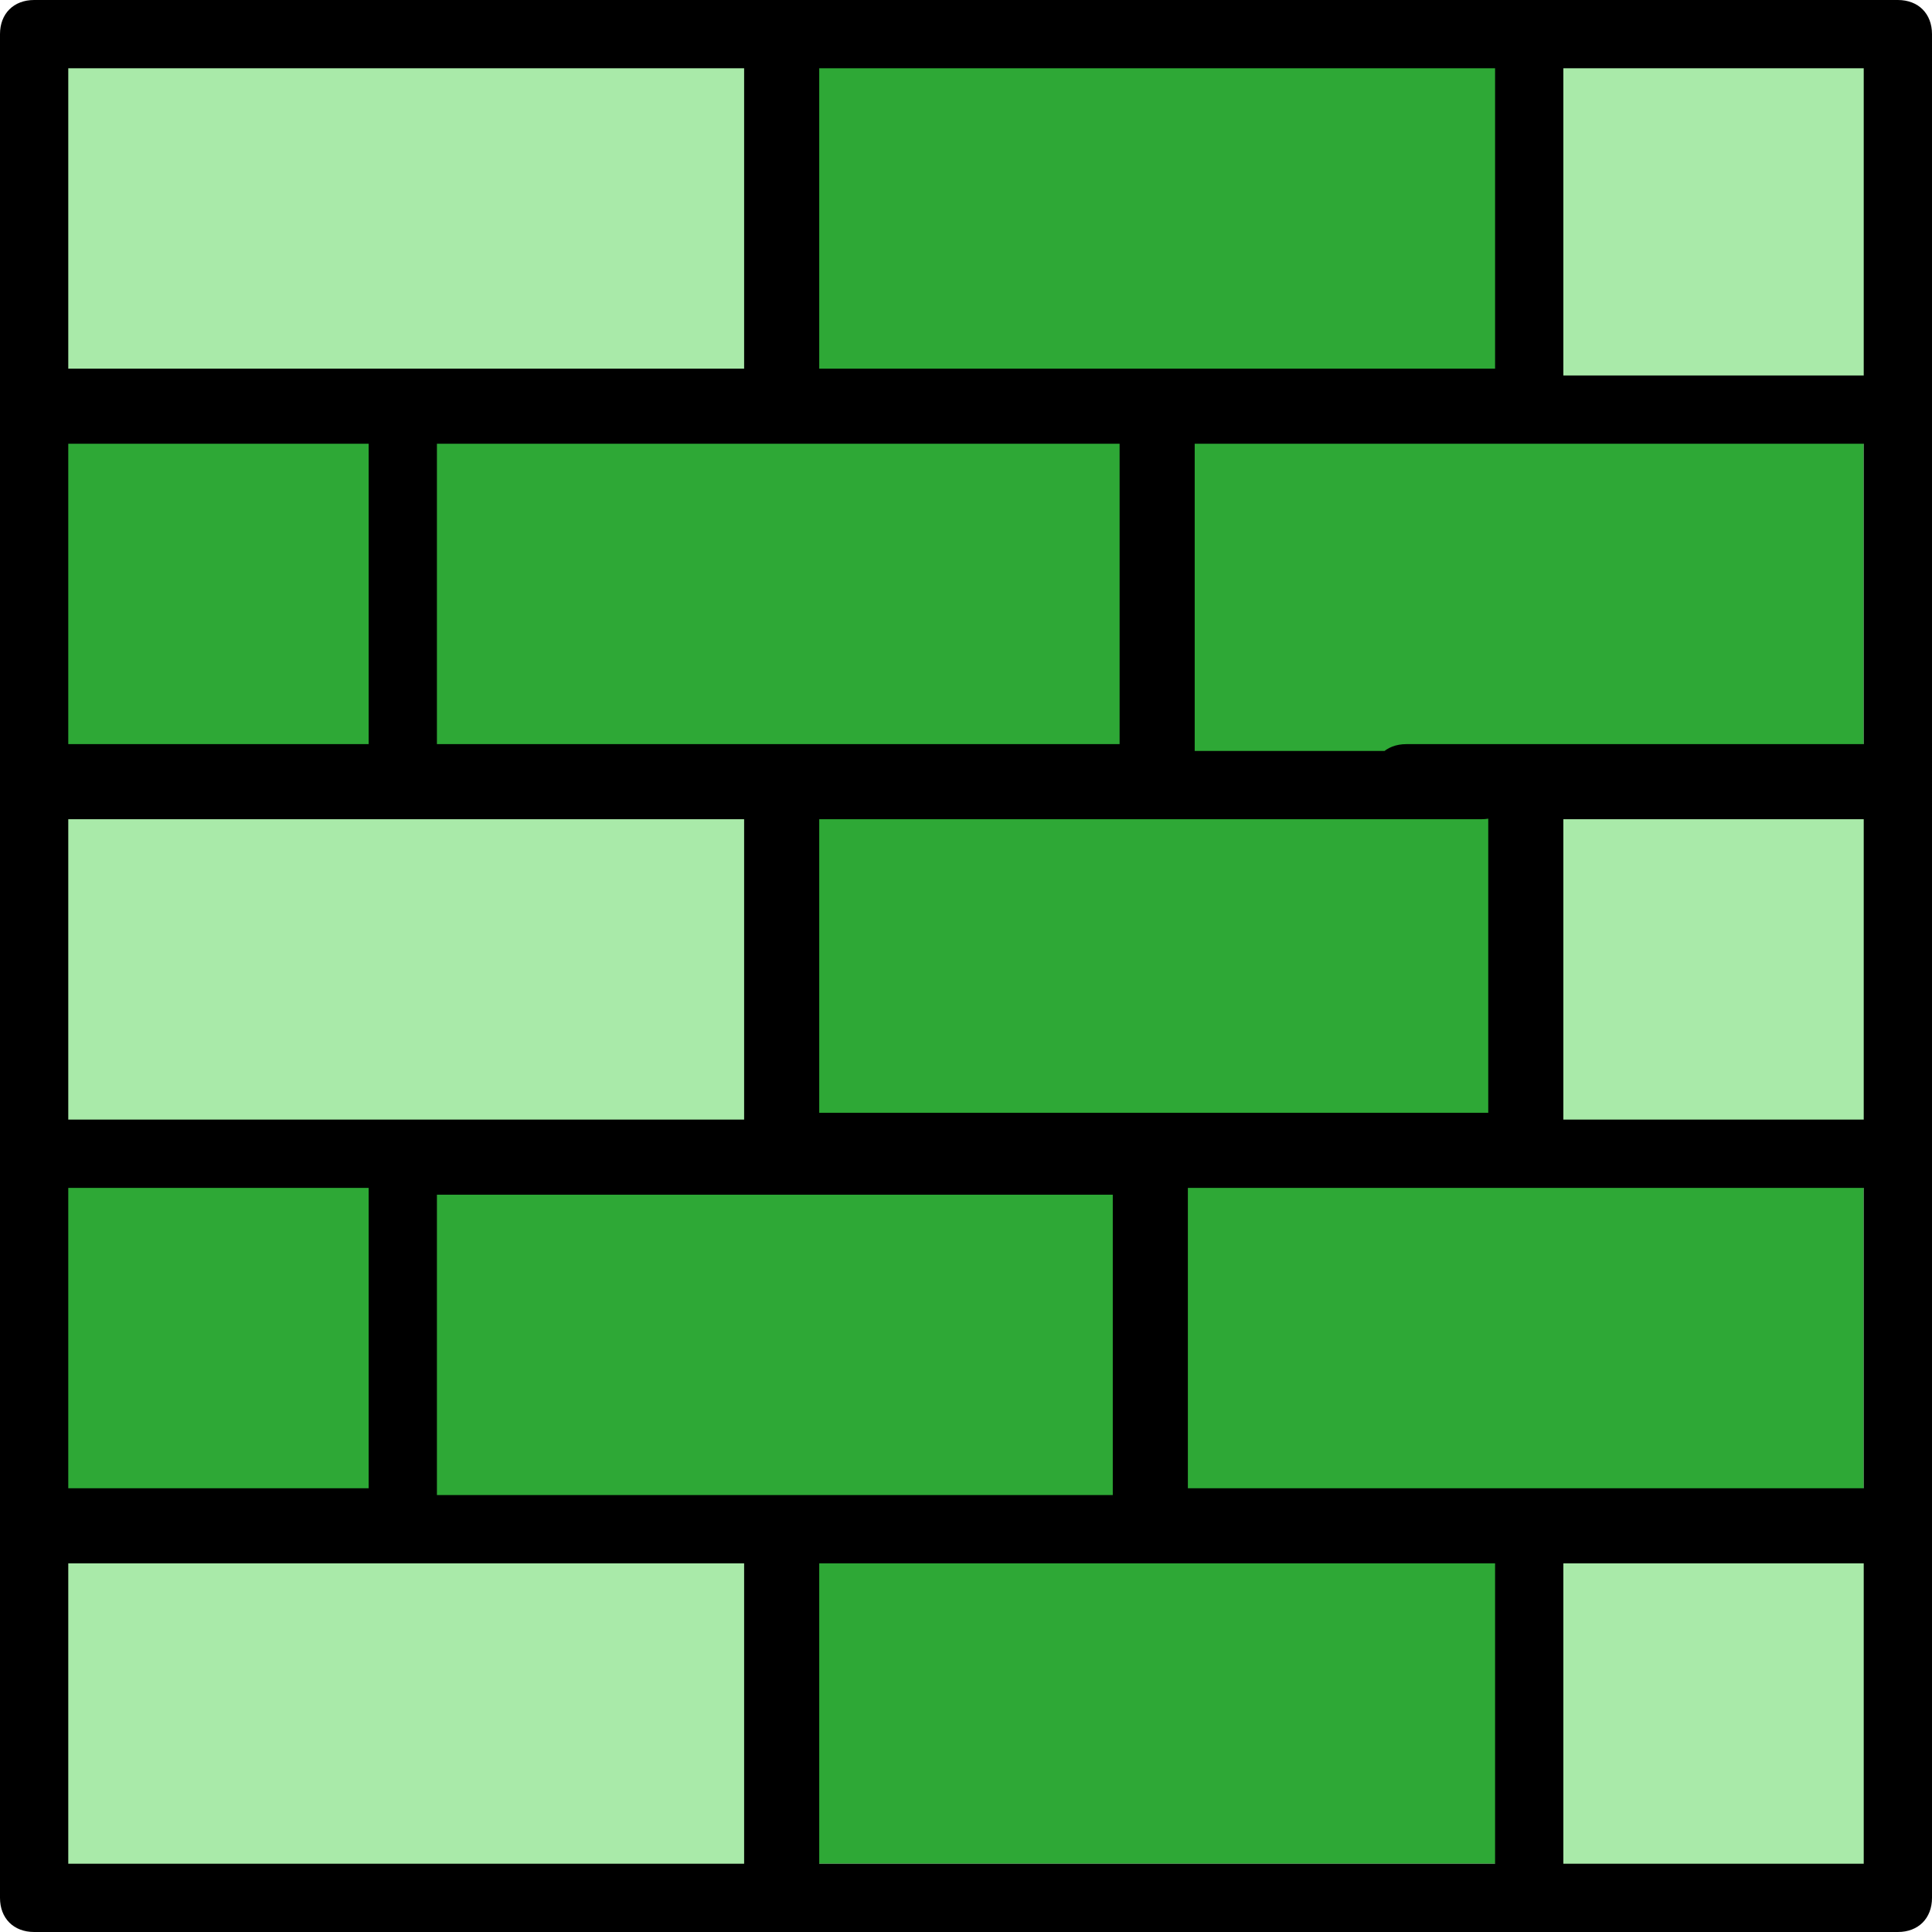
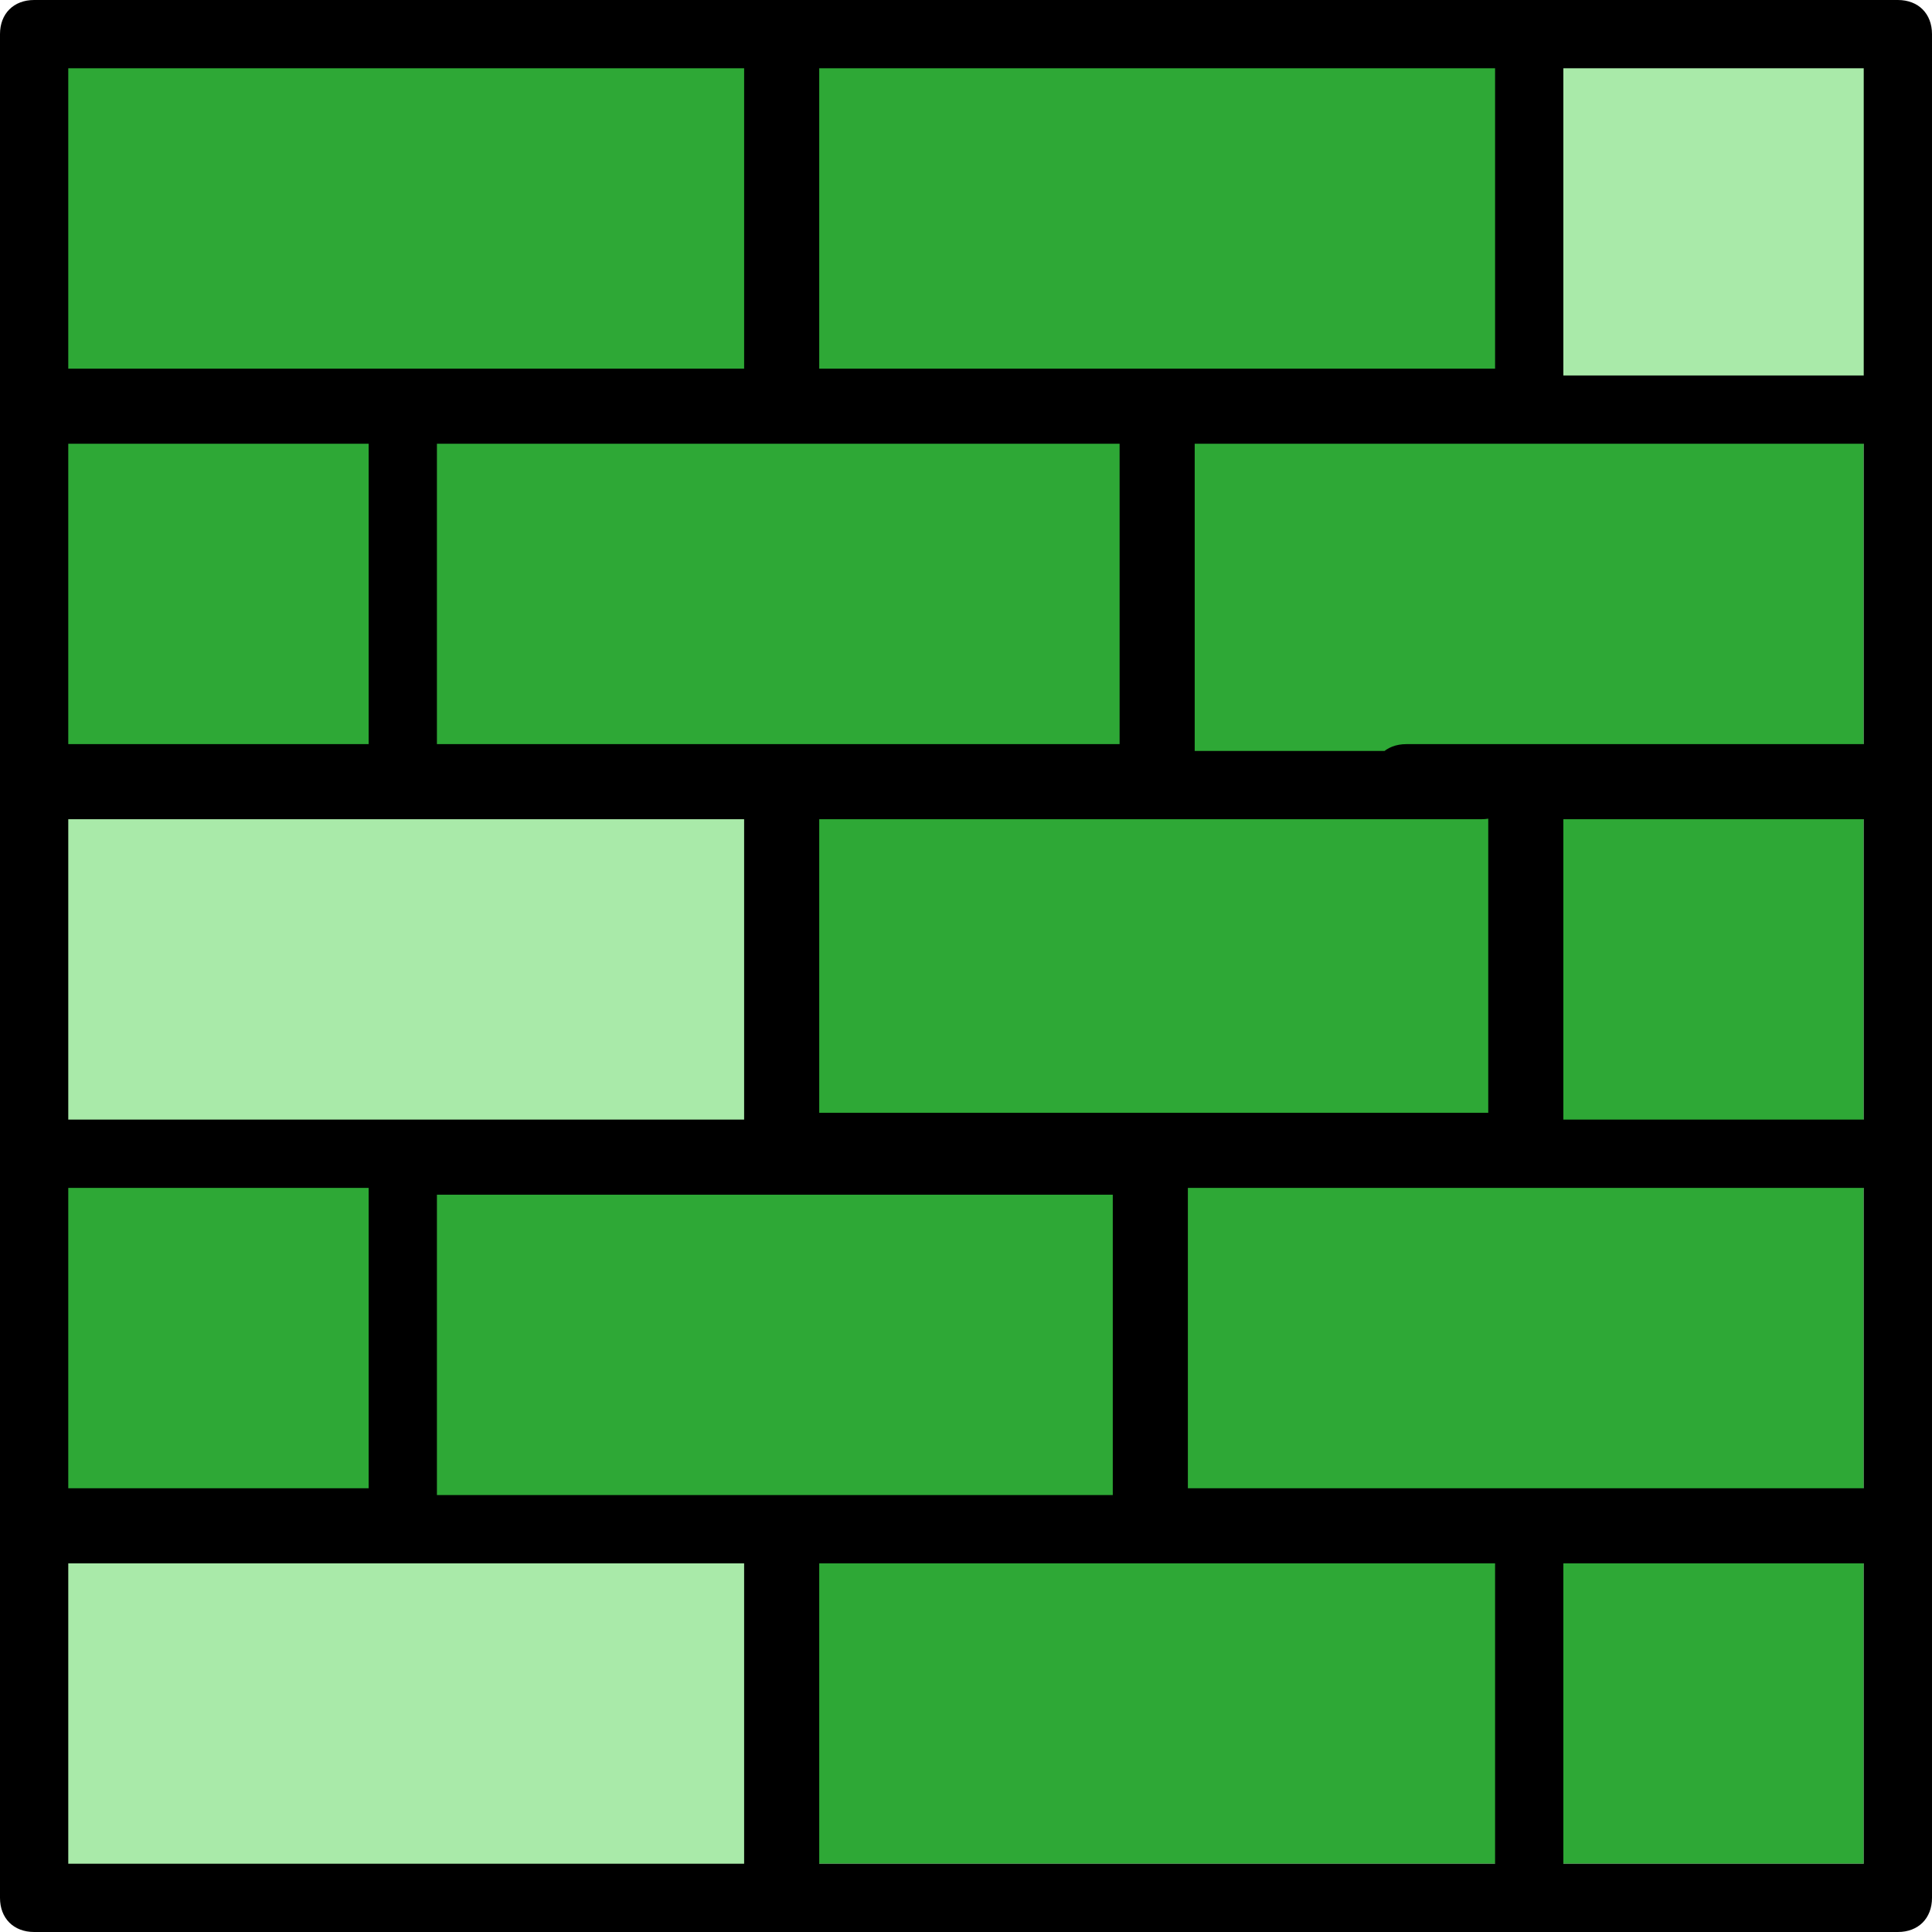
<svg xmlns="http://www.w3.org/2000/svg" id="Слой_1" x="0px" y="0px" viewBox="0 0 28.3 28.3" style="enable-background:new 0 0 28.3 28.3;" xml:space="preserve">
  <style type="text/css"> .st0{fill:#2EA836;} .st1{fill:#A9EAA9;} .st2{fill:#FFFFFF;} .st3{clip-path:url(#SVGID_2_);} .st4{clip-path:url(#SVGID_4_);} .st5{clip-path:url(#SVGID_6_);} .st6{stroke:#000000;stroke-width:0.25;stroke-miterlimit:10;} </style>
  <rect y="0.5" class="st0" width="27.3" height="26.8" />
-   <rect x="0.5" y="0.5" class="st1" width="10.9" height="5.4" />
  <rect x="22.4" y="0.5" class="st1" width="5.4" height="5.4" />
-   <rect x="22.4" y="11.5" class="st1" width="5.4" height="5.4" />
-   <rect x="22.4" y="22.4" class="st1" width="5.4" height="5.4" />
  <rect x="0.5" y="11.5" class="st1" width="10.9" height="5.4" />
  <rect x="0.5" y="22.4" class="st1" width="10.9" height="5.4" />
  <g>
    <path d="M27.8,0h-8.2c-0.3,0-0.5,0.2-0.5,0.5c0,0.3,0.2,0.5,0.5,0.5h2.3v4.4H12V1h9.3c0.3,0,0.5-0.2,0.5-0.5c0-0.3-0.2-0.5-0.5-0.5 H0.5C0.2,0,0,0.2,0,0.5v27.3c0,0.3,0.2,0.5,0.5,0.5h27.3c0.3,0,0.5-0.2,0.5-0.5V0.5C28.3,0.2,28.1,0,27.8,0L27.8,0z M17.4,6.5h9.9 v4.4h-6.7c-0.3,0-0.5,0.2-0.5,0.5c0,0.3,0.2,0.5,0.5,0.5h1.2v4.4H12V12h9.7c0.3,0,0.5-0.2,0.5-0.5c0-0.3-0.2-0.5-0.5-0.5h-4.2V6.5z M27.3,17.4v4.4h-9.9v-4.4H27.3z M16.4,6.5v4.4H6.4V6.5H16.4z M1,1h9.9v4.4H1V1z M1,6.5h4.4v4.4H1V6.5z M1,12h9.9v4.4H1V12z M1,17.4h4.4v4.4H1V17.4z M10.9,27.3H1v-4.4h9.4c0.3,0,0.5-0.2,0.5-0.5s-0.2-0.5-0.5-0.5h-4v-4.4h9.9v4.4h-6.2 c-0.3,0-0.5,0.2-0.5,0.5s0.2,0.5,0.5,0.5h0.8V27.3z M21.9,27.3H12v-4.4h9.9V27.3z M27.3,27.3h-4.4v-4.4h4.4V27.3z M27.3,16.4h-4.4 V12h4.4V16.4z M27.3,5.5h-4.4V1h4.4V5.5z M27.3,5.5" />
  </g>
</svg>